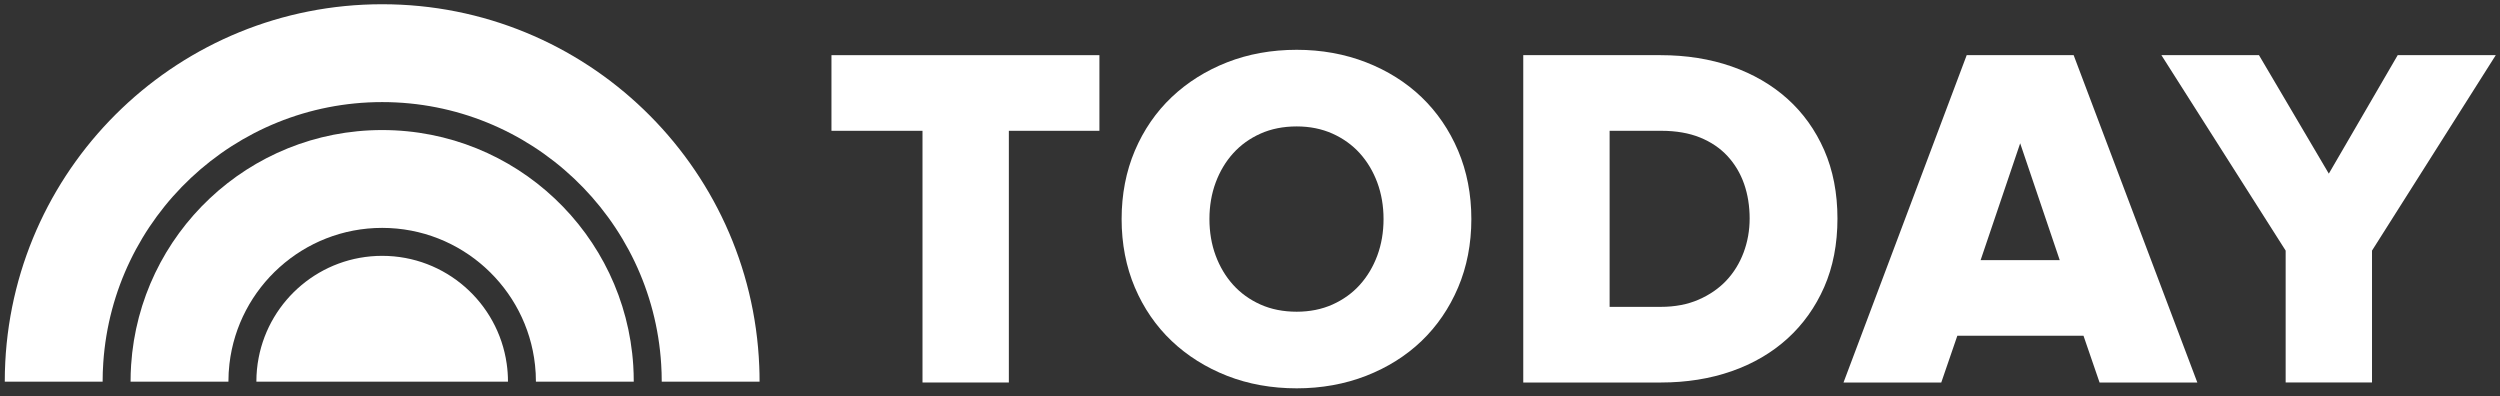
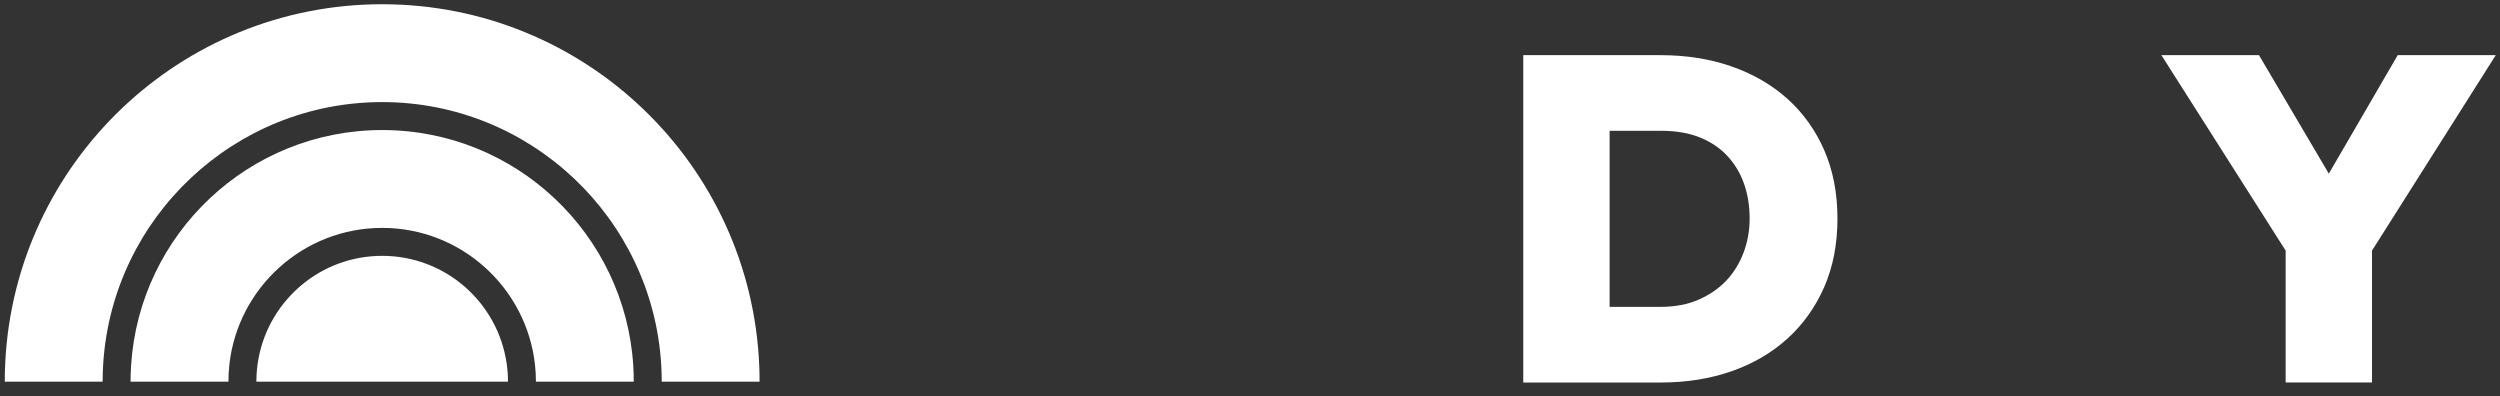
<svg xmlns="http://www.w3.org/2000/svg" version="1.1" id="Layer_1" x="0px" y="0px" width="589.308px" height="93.34px" viewBox="2.139 368.445 589.308 93.34" enable-background="new 2.139 368.445 589.308 93.34" xml:space="preserve">
  <rect x="2.139" y="368.445" width="589.308" height="93.34" fill="#333333" stroke="none" />
  <g>
    <g>
-       <polygon fill="#FFFFFF" points="198.135,399.278 219.595,399.278 219.595,458.609 239.949,458.609 239.949,399.278     261.296,399.278 261.296,381.448 198.135,381.448   " />
      <g>
-         <path fill="#FFFFFF" d="M316.233,440.231c-2.514,1.124-5.349,1.693-8.425,1.693c-3.153,0-6.026-0.569-8.537-1.693     c-2.517-1.125-4.683-2.686-6.441-4.631c-1.762-1.949-3.15-4.271-4.128-6.9c-0.977-2.629-1.472-5.528-1.472-8.614     c0-3.084,0.495-5.982,1.472-8.613c0.977-2.629,2.365-4.949,4.128-6.901c1.762-1.95,3.928-3.507,6.441-4.63     c2.511-1.125,5.382-1.696,8.537-1.696c3.078,0,5.911,0.571,8.425,1.696c2.51,1.123,4.676,2.682,6.438,4.63     c1.763,1.952,3.151,4.272,4.128,6.901c0.978,2.637,1.473,5.533,1.473,8.613c0,3.081-0.495,5.979-1.473,8.614     c-0.979,2.629-2.366,4.951-4.128,6.9C320.912,437.547,318.746,439.104,316.233,440.231 M337.228,391.345     c-3.646-3.493-8.044-6.257-13.068-8.212c-5.024-1.957-10.526-2.949-16.352-2.949c-5.901,0-11.421,0.992-16.407,2.949     c-4.983,1.954-9.38,4.716-13.068,8.21c-3.686,3.496-6.606,7.739-8.68,12.612c-2.071,4.875-3.122,10.304-3.122,16.13     c0,5.829,1.051,11.256,3.122,16.129c2.073,4.875,4.994,9.118,8.68,12.614c3.684,3.491,8.08,6.253,13.067,8.209     c4.983,1.956,10.506,2.947,16.408,2.947c5.827,0,11.327-0.991,16.352-2.945c5.028-1.961,9.428-4.722,13.068-8.213     c3.649-3.496,6.549-7.74,8.62-12.612c2.073-4.872,3.123-10.298,3.123-16.129c0-5.828-1.05-11.255-3.123-16.13     C343.777,399.085,340.877,394.843,337.228,391.345" />
        <path fill="#FFFFFF" d="M414.572,419.971c0,2.779-0.479,5.464-1.417,7.98c-0.938,2.516-2.306,4.739-4.066,6.612     s-3.966,3.393-6.554,4.518c-2.588,1.127-5.577,1.697-8.886,1.697h-12.086v-41.5h12.2c3.462,0,6.531,0.533,9.123,1.582     c2.582,1.05,4.764,2.529,6.486,4.399c1.723,1.871,3.032,4.075,3.896,6.55C414.134,414.291,414.572,417.037,414.572,419.971      M423.48,391.74c-3.678-3.301-8.109-5.869-13.168-7.636c-5.054-1.763-10.678-2.656-16.713-2.656h-32.393v77.161h32.507     c5.968,0,11.552-0.895,16.599-2.656c5.058-1.764,9.487-4.353,13.169-7.693c3.686-3.346,6.6-7.434,8.668-12.153     c2.072-4.728,3.121-10.154,3.121-16.134c0-5.98-1.049-11.407-3.121-16.133C430.08,399.116,427.163,395.046,423.48,391.74" />
      </g>
-       <path fill="#FFFFFF" d="M487.665,429.762h-18.649l9.325-27.537L487.665,429.762z M490.948,381.448h-25.214l-28.881,76.745    l-0.157,0.417h23.045l3.786-11.018h29.742l3.787,11.018H520.1l-29.078-76.961L490.948,381.448z" />
      <polygon fill="#FFFFFF" points="567.331,381.448 551.096,409.377 534.723,381.6 534.634,381.448 511.633,381.448 540.92,427.52     540.92,458.608 561.275,458.608 561.275,427.52 590.447,381.448   " />
    </g>
    <g>
      <g>
        <path fill="#FFFFFF" d="M92.227,369.445c-47.584,0-86.448,37.364-88.846,84.353c-0.078,1.524-0.117,3.062-0.117,4.609H26.33     c0-1.502,0.051-2.991,0.154-4.466c2.298-34.261,30.908-61.432,65.743-61.432c34.967,0,63.666,27.381,65.771,61.833     c0.085,1.344,0.127,2.697,0.127,4.065h23.062c0-1.225-0.022-2.441-0.074-3.65C179.204,407.316,140.138,369.445,92.227,369.445" />
        <path fill="#FFFFFF" d="M92.227,399.101c-31.444,0-57.167,24.468-59.182,55.396c-0.086,1.293-0.127,2.595-0.127,3.91h23.065     c0-1.421,0.082-2.818,0.242-4.197c2.086-18.013,17.437-32.046,36-32.046c18.663,0,34.076,14.178,36.031,32.324     c0.146,1.29,0.212,2.592,0.212,3.919h23.062c0-1.27-0.038-2.523-0.115-3.772C149.473,423.637,123.717,399.101,92.227,399.101" />
        <path fill="#FFFFFF" d="M92.227,428.753c-14.458,0-26.5,10.348-29.12,24.039c-0.353,1.818-0.533,3.693-0.533,5.615h59.307     c0-1.433-0.103-2.841-0.301-4.218C119.534,439.808,107.177,428.753,92.227,428.753" />
      </g>
    </g>
  </g>
</svg>